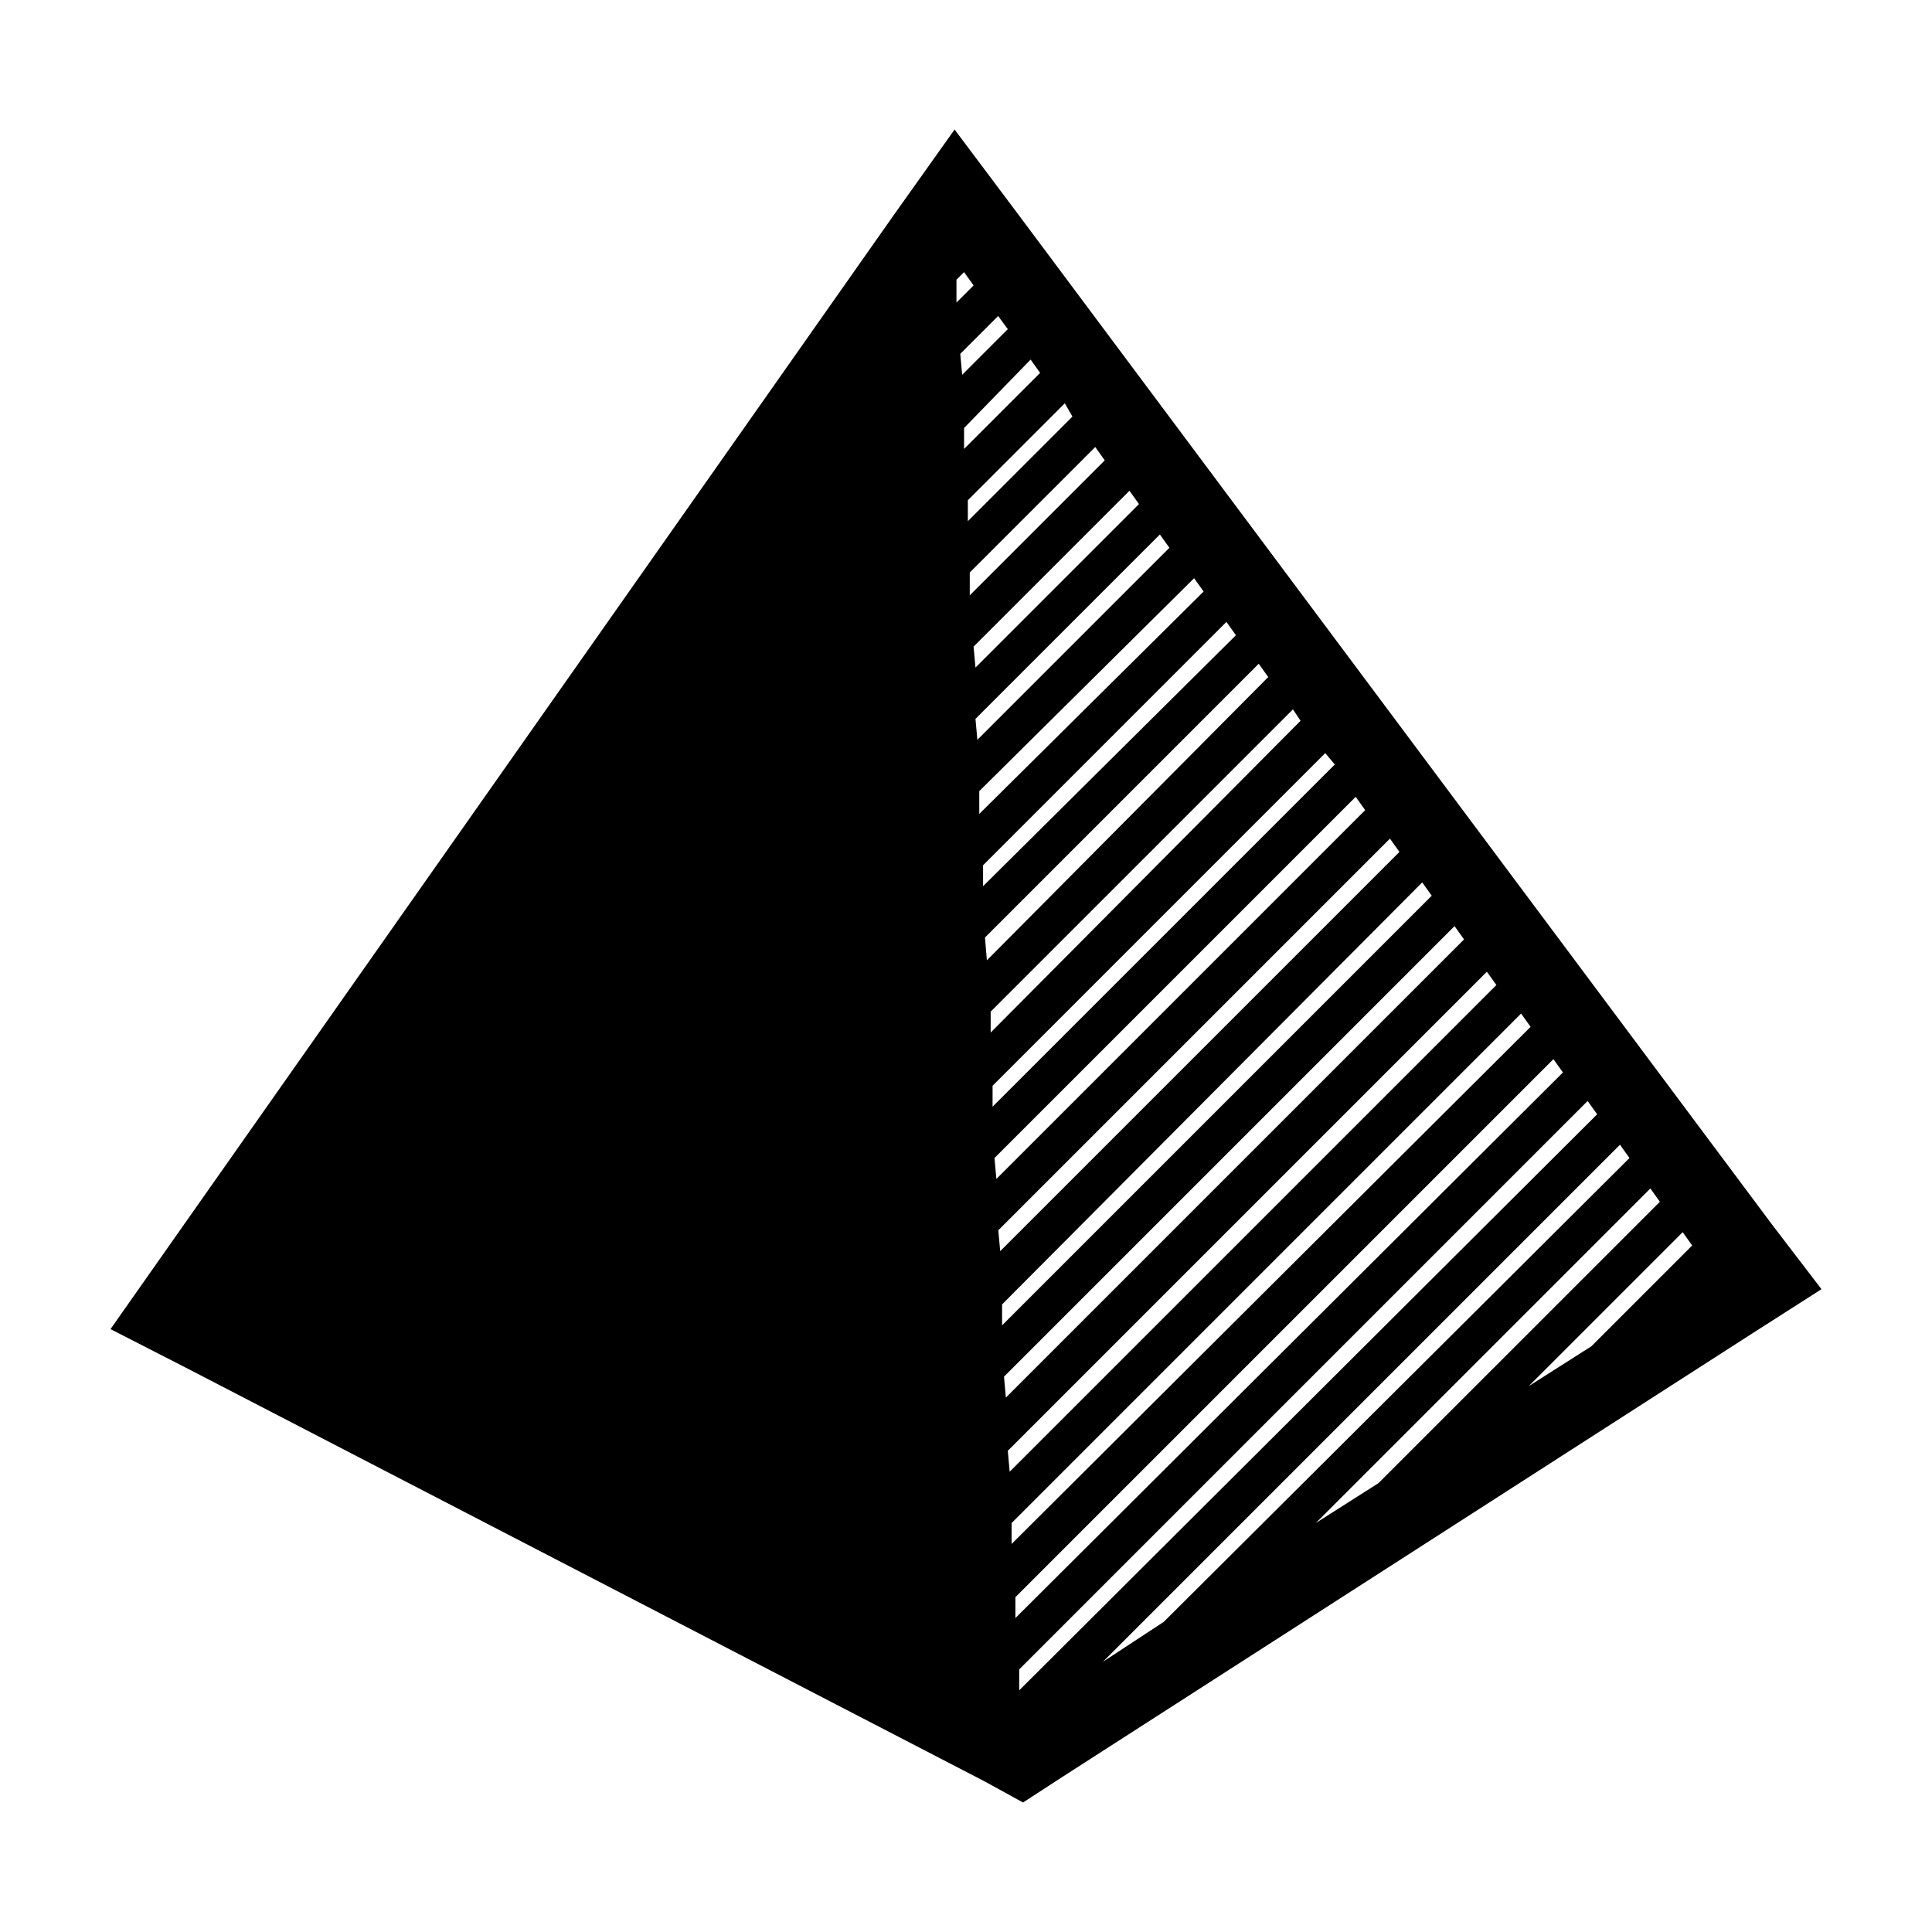
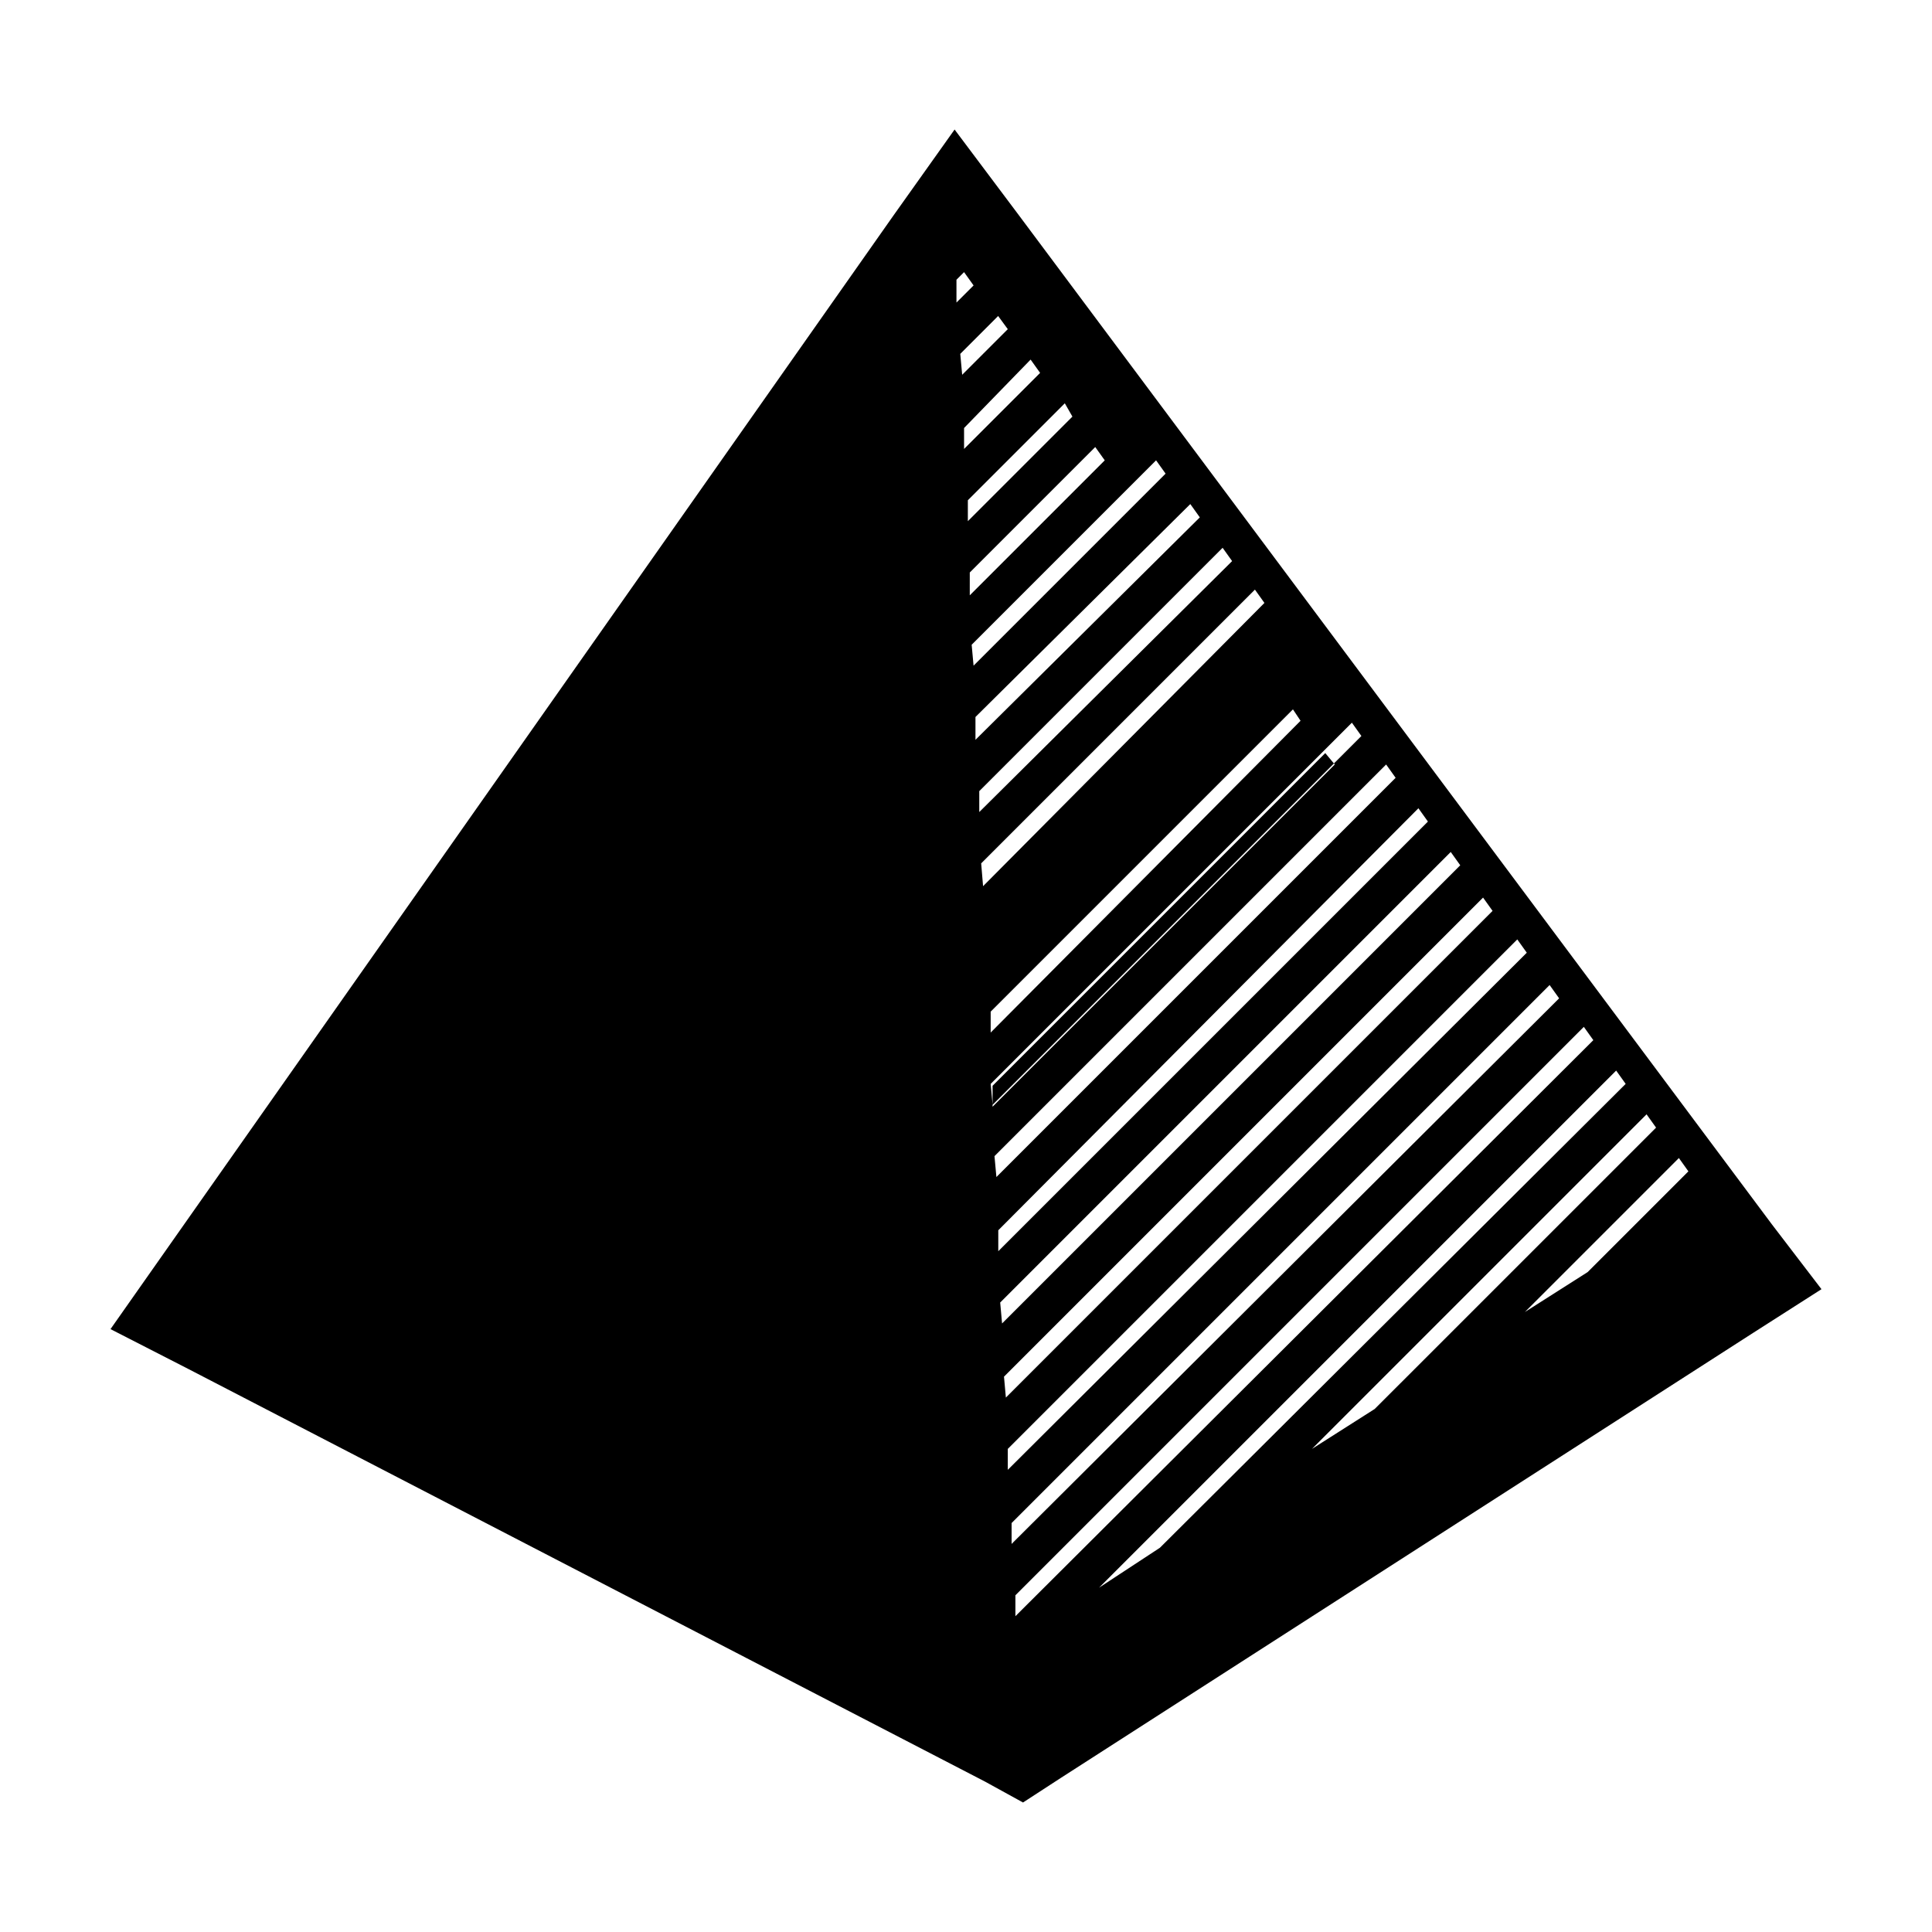
<svg xmlns="http://www.w3.org/2000/svg" fill="#000000" width="800px" height="800px" version="1.1" viewBox="144 144 512 512">
-   <path d="m613.61 468.52-200.01-268.03-16.625-22.164-16.121 22.672-194.47 276.59-13.098 18.641 20.656 10.578 211.09 109.33 10.078 5.543 10.078-6.551 183.39-117.89 18.133-11.59zm-115.88-121.92-90.688 90.688v-5.543l88.168-88.168zm-9.07-11.586-82.121 82.625v-5.543l80.105-80.105zm-60.457-80.609-27.711 27.711v-5.543l25.695-25.695zm-30.73-36.273 2.016-2.016 2.519 3.527-4.535 4.535zm1.008 19.648 10.078-10.078-3.027-4.031 5.543 7.559-12.09 12.09zm18.641 1.512 2.519 3.527-20.152 20.152v-5.543zm-16.121 56.426 33.25-33.25 2.519 3.527-35.77 35.77zm1.008 19.648 41.312-41.312 2.519 3.527-43.328 43.328zm0.5 19.145 48.871-48.871 2.519 3.527-50.887 50.887zm1.008 19.145 56.934-56.426 2.519 3.527-59.453 58.945zm1.008 25.191v-5.543l64.488-64.488 2.519 3.527zm0.504 13.602 72.547-72.547 2.519 3.527-74.562 75.066zm2.519 58.441 95.723-95.723 2.519 3.527-97.738 97.738zm1.008 19.145 103.79-103.79 2.519 3.527-105.8 105.8zm1.008 19.648 111.34-111.84 2.519 3.527-113.86 113.86zm0.504 19.145 119.4-119.4 2.519 3.527-121.42 121.42zm1.008 19.648 126.96-126.96 2.519 3.527-128.98 128.98zm1.008 19.145 135.02-135.02 2.519 3.527-137.54 137.04zm1.008 19.648 142.58-142.58 2.519 3.527-145.1 144.59zm1.008 24.688v-5.543l150.64-150.64 2.519 3.527zm22.168-7.555 137.04-137.04 2.519 3.527-123.43 122.93zm56.426-36.781 88.672-88.668 2.519 3.527-74.566 74.562zm73.051-46.852-16.625 10.578 40.809-40.809 2.519 3.527z" />
+   <path d="m613.61 468.52-200.01-268.03-16.625-22.164-16.121 22.672-194.47 276.59-13.098 18.641 20.656 10.578 211.09 109.33 10.078 5.543 10.078-6.551 183.39-117.89 18.133-11.59zm-115.88-121.92-90.688 90.688v-5.543l88.168-88.168zm-9.07-11.586-82.121 82.625v-5.543l80.105-80.105zm-60.457-80.609-27.711 27.711v-5.543l25.695-25.695zm-30.73-36.273 2.016-2.016 2.519 3.527-4.535 4.535zm1.008 19.648 10.078-10.078-3.027-4.031 5.543 7.559-12.09 12.09zm18.641 1.512 2.519 3.527-20.152 20.152v-5.543zm-16.121 56.426 33.25-33.25 2.519 3.527-35.77 35.77zzm0.5 19.145 48.871-48.871 2.519 3.527-50.887 50.887zm1.008 19.145 56.934-56.426 2.519 3.527-59.453 58.945zm1.008 25.191v-5.543l64.488-64.488 2.519 3.527zm0.504 13.602 72.547-72.547 2.519 3.527-74.562 75.066zm2.519 58.441 95.723-95.723 2.519 3.527-97.738 97.738zm1.008 19.145 103.79-103.79 2.519 3.527-105.8 105.8zm1.008 19.648 111.34-111.84 2.519 3.527-113.86 113.86zm0.504 19.145 119.4-119.4 2.519 3.527-121.42 121.42zm1.008 19.648 126.96-126.96 2.519 3.527-128.98 128.98zm1.008 19.145 135.02-135.02 2.519 3.527-137.54 137.04zm1.008 19.648 142.58-142.58 2.519 3.527-145.1 144.59zm1.008 24.688v-5.543l150.64-150.64 2.519 3.527zm22.168-7.555 137.04-137.04 2.519 3.527-123.43 122.93zm56.426-36.781 88.672-88.668 2.519 3.527-74.566 74.562zm73.051-46.852-16.625 10.578 40.809-40.809 2.519 3.527z" />
</svg>